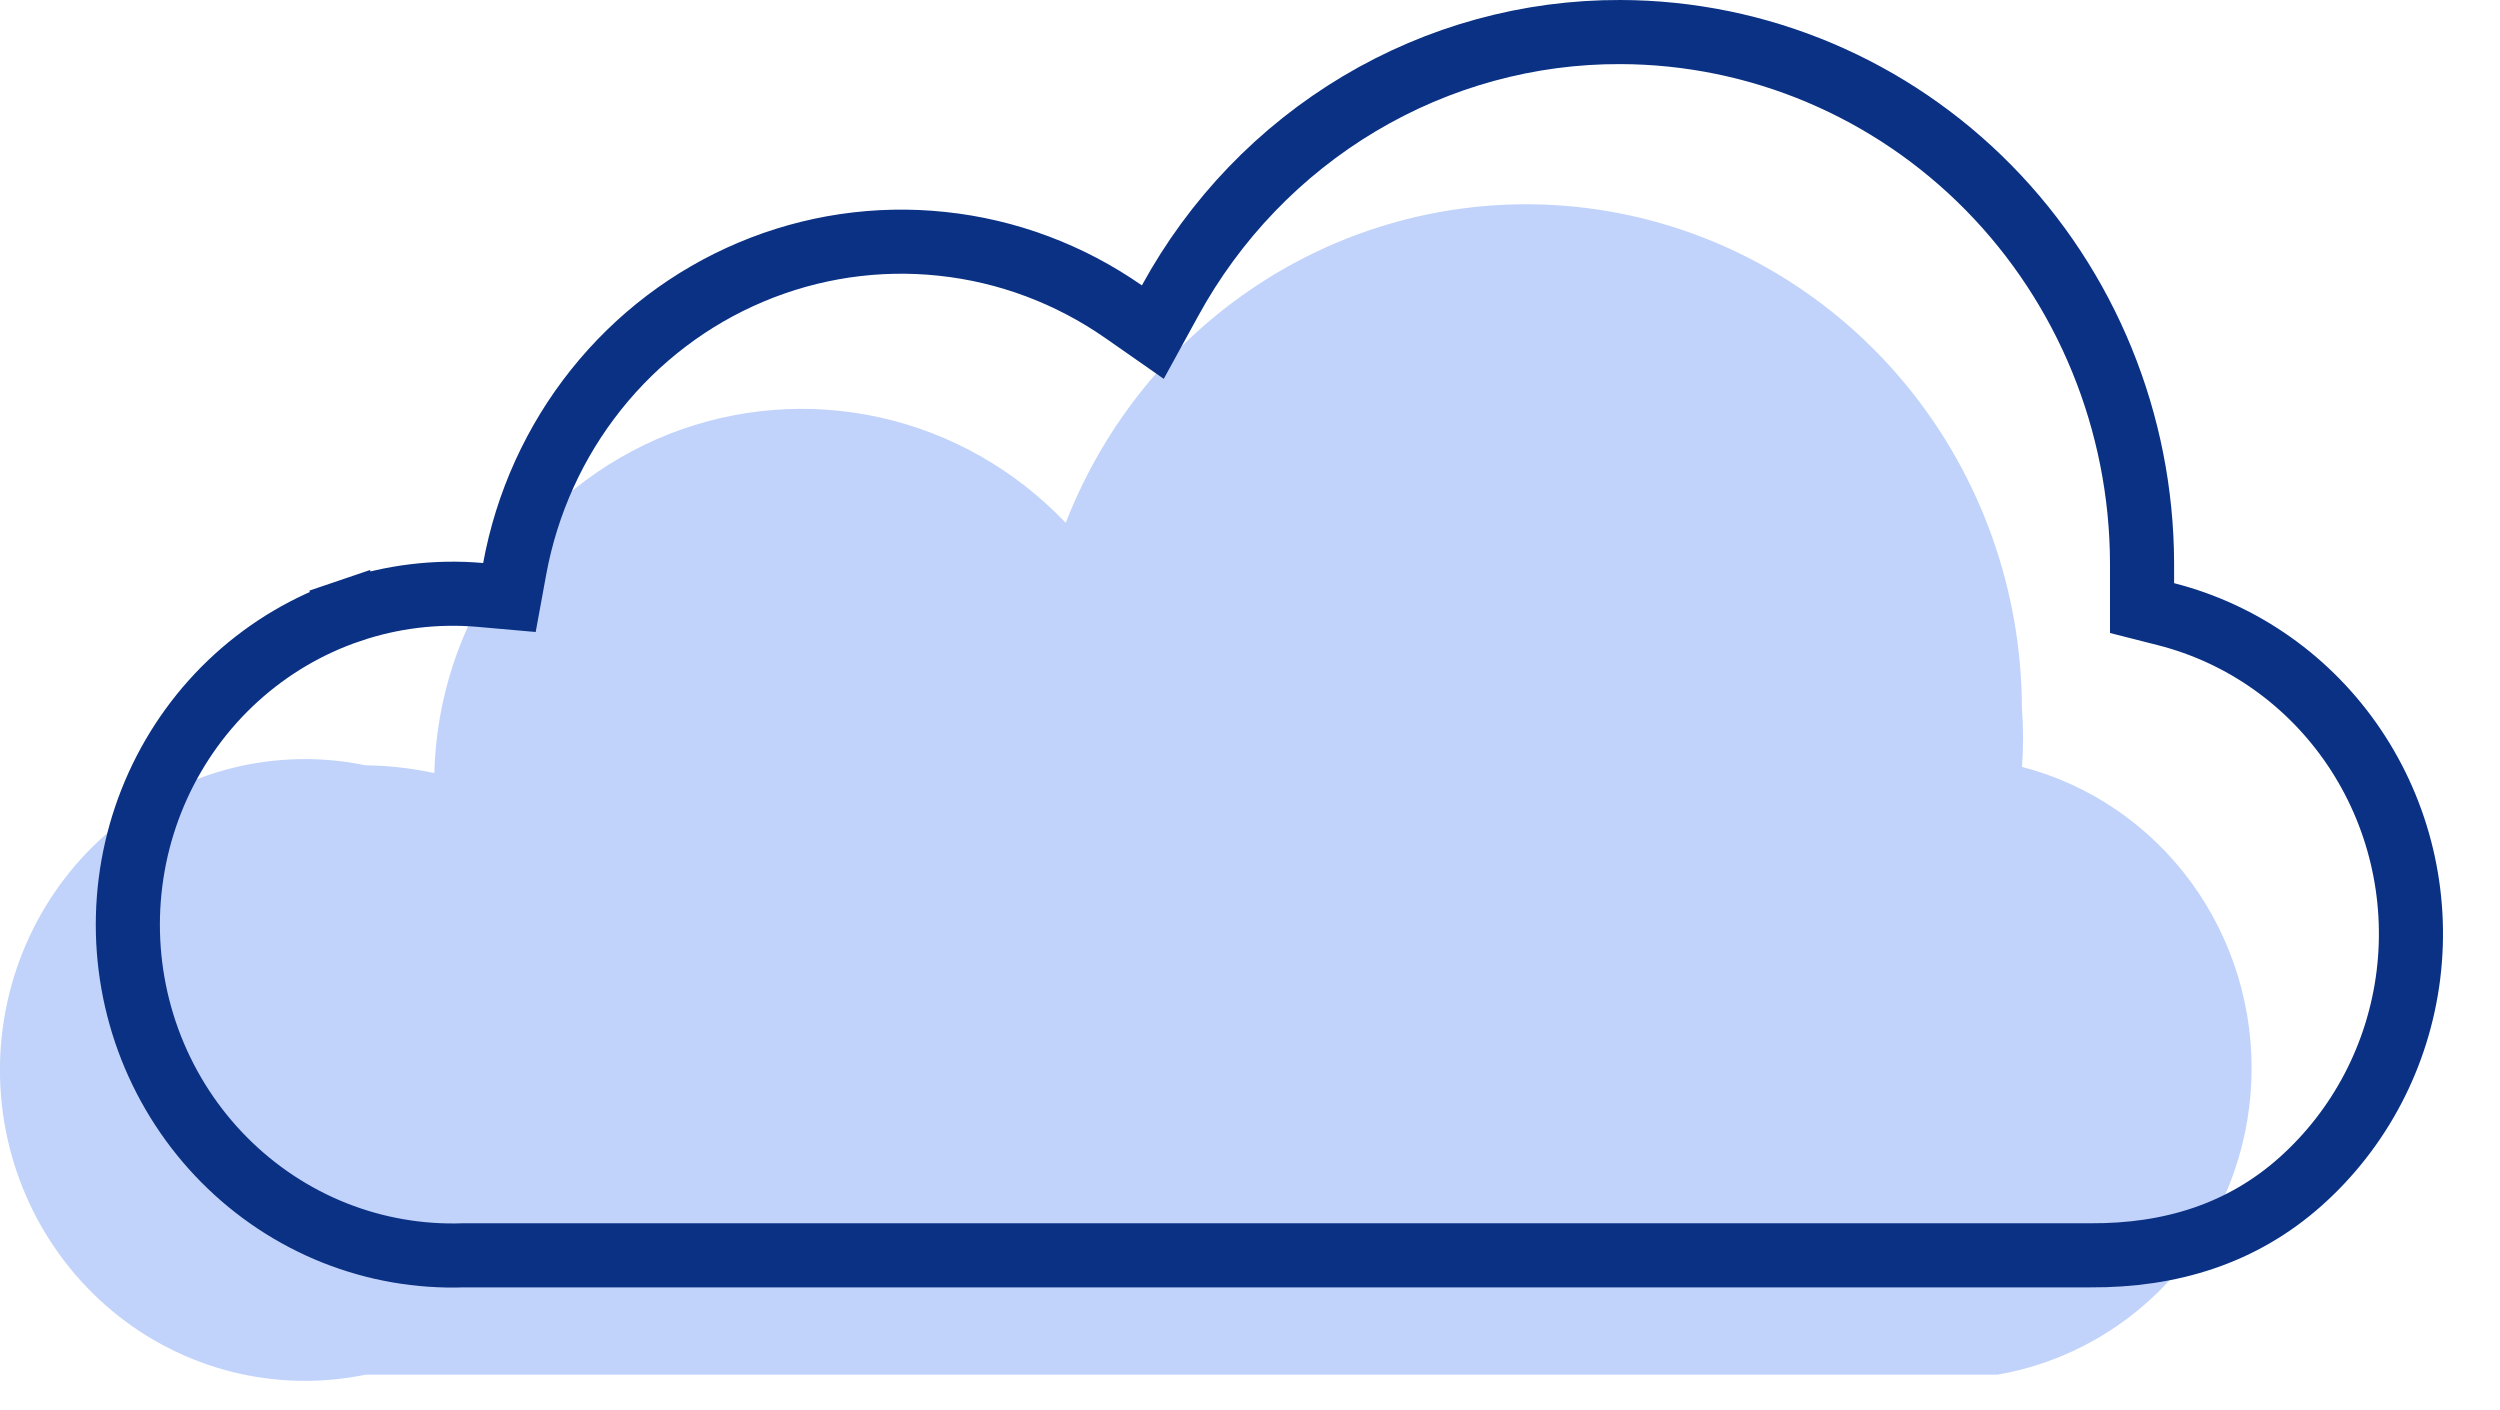
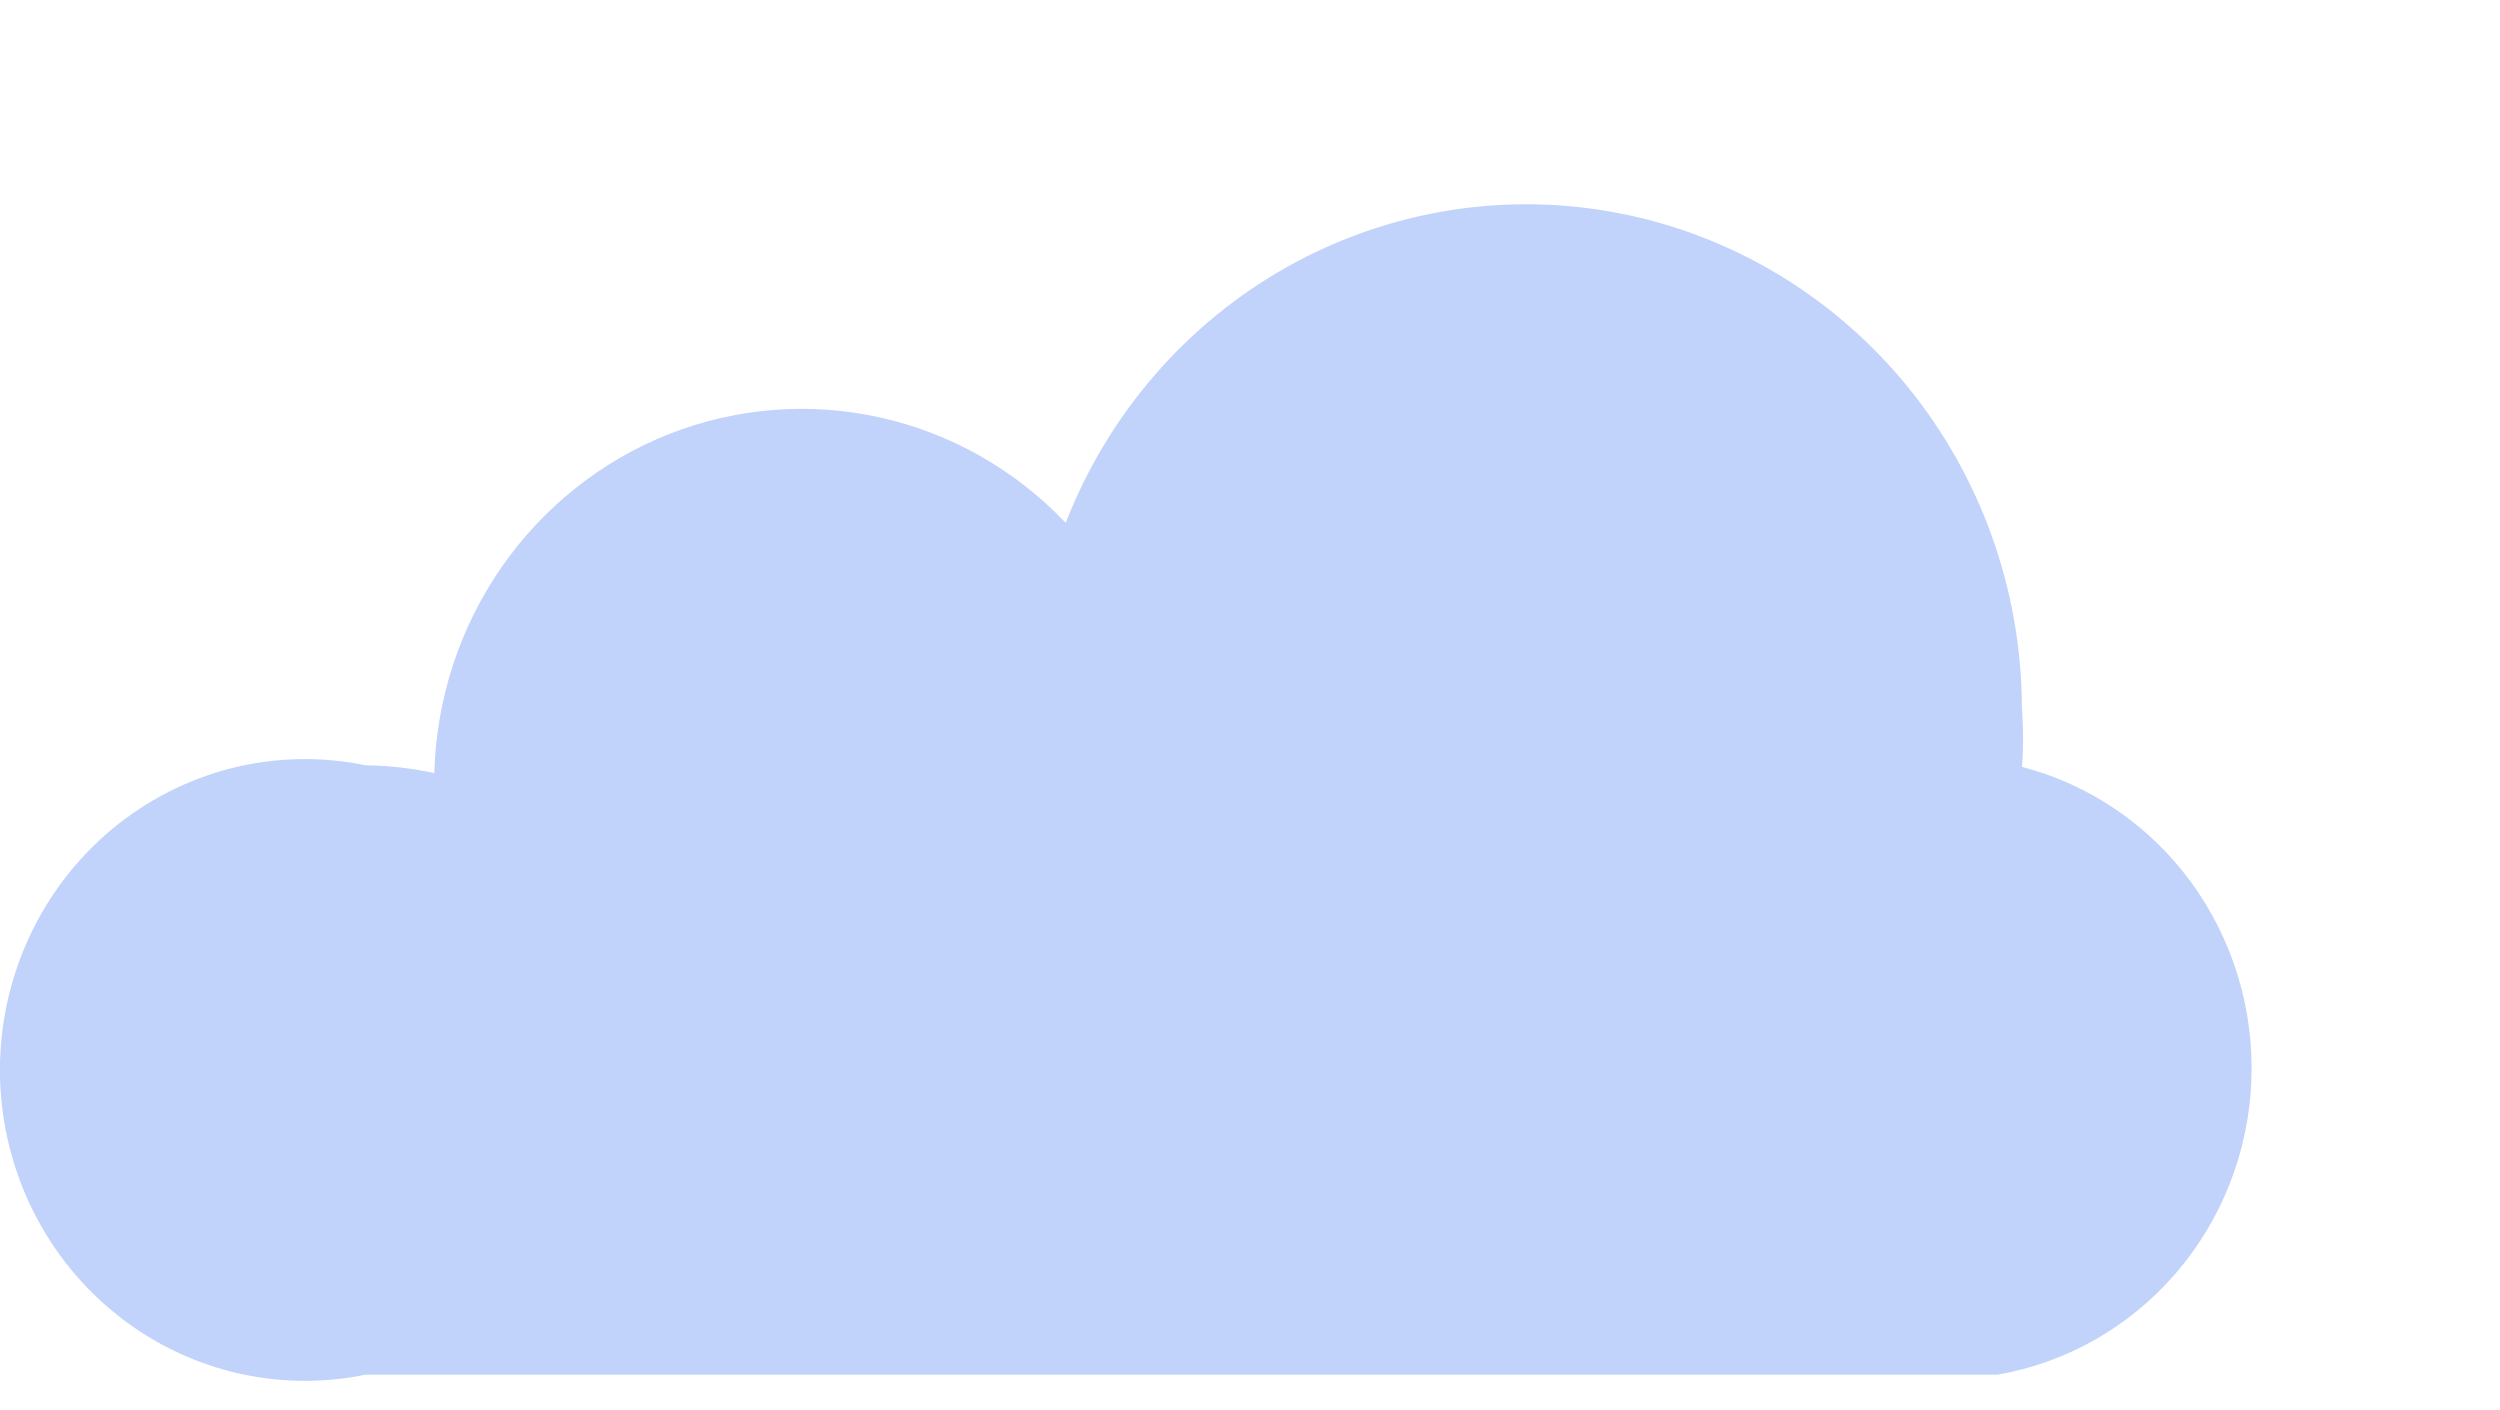
<svg xmlns="http://www.w3.org/2000/svg" width="39" height="22" viewBox="0 0 39 22" fill="none">
  <path d="M31.542 11.987C31.566 11.672 31.566 11.356 31.542 11.041C31.536 9.211 30.905 7.439 29.757 6.031C28.609 4.623 27.016 3.666 25.251 3.325C23.487 2.983 21.66 3.279 20.086 4.16C18.512 5.042 17.288 6.455 16.625 8.156C15.839 7.33 14.833 6.758 13.731 6.513C12.629 6.267 11.48 6.359 10.428 6.775C9.377 7.192 8.469 7.916 7.819 8.856C7.169 9.796 6.806 10.91 6.775 12.06C6.423 11.984 6.064 11.943 5.704 11.939C5.013 11.796 4.3 11.811 3.615 11.983C2.93 12.156 2.292 12.482 1.746 12.936C1.2 13.391 0.76 13.964 0.458 14.614C0.156 15.263 -0.001 15.973 -0.001 16.692C-0.001 17.41 0.156 18.12 0.458 18.77C0.76 19.419 1.2 19.992 1.746 20.447C2.292 20.902 2.93 21.227 3.615 21.4C4.3 21.572 5.013 21.587 5.704 21.445H31.161C32.237 21.259 33.217 20.702 33.938 19.868C34.659 19.033 35.077 17.972 35.121 16.861C35.166 15.75 34.834 14.657 34.183 13.765C33.531 12.874 32.599 12.238 31.542 11.963V11.987Z" fill="#C1D3FA" />
-   <path d="M32.611 19.583H32.608H7.252H7.243L7.234 19.583C6.545 19.607 5.858 19.488 5.215 19.232C4.573 18.976 3.988 18.588 3.497 18.093C3.006 17.598 2.619 17.005 2.36 16.351C2.102 15.697 1.978 14.996 1.996 14.291C2.014 13.586 2.173 12.893 2.464 12.253C2.755 11.614 3.171 11.042 3.686 10.574C4.202 10.105 4.805 9.749 5.46 9.527L5.299 9.053L5.46 9.527C6.114 9.305 6.806 9.221 7.494 9.281L7.947 9.321L8.029 8.873C8.217 7.849 8.653 6.889 9.297 6.081C9.941 5.273 10.772 4.642 11.715 4.245C12.658 3.847 13.683 3.696 14.697 3.804C15.712 3.911 16.684 4.275 17.527 4.862L17.984 5.181L18.252 4.692C18.949 3.416 19.97 2.355 21.206 1.618C22.442 0.881 23.849 0.495 25.28 0.5L25.28 0.5C27.434 0.506 29.499 1.379 31.024 2.93C32.549 4.482 33.41 6.586 33.416 8.784C33.416 8.784 33.416 8.784 33.416 8.785L33.416 9.098V9.486L33.793 9.582C34.986 9.887 36.031 10.626 36.728 11.663C37.426 12.7 37.726 13.963 37.571 15.211C37.416 16.46 36.816 17.605 35.889 18.432C34.979 19.244 33.867 19.59 32.611 19.583Z" stroke="#0A3184" />
</svg>